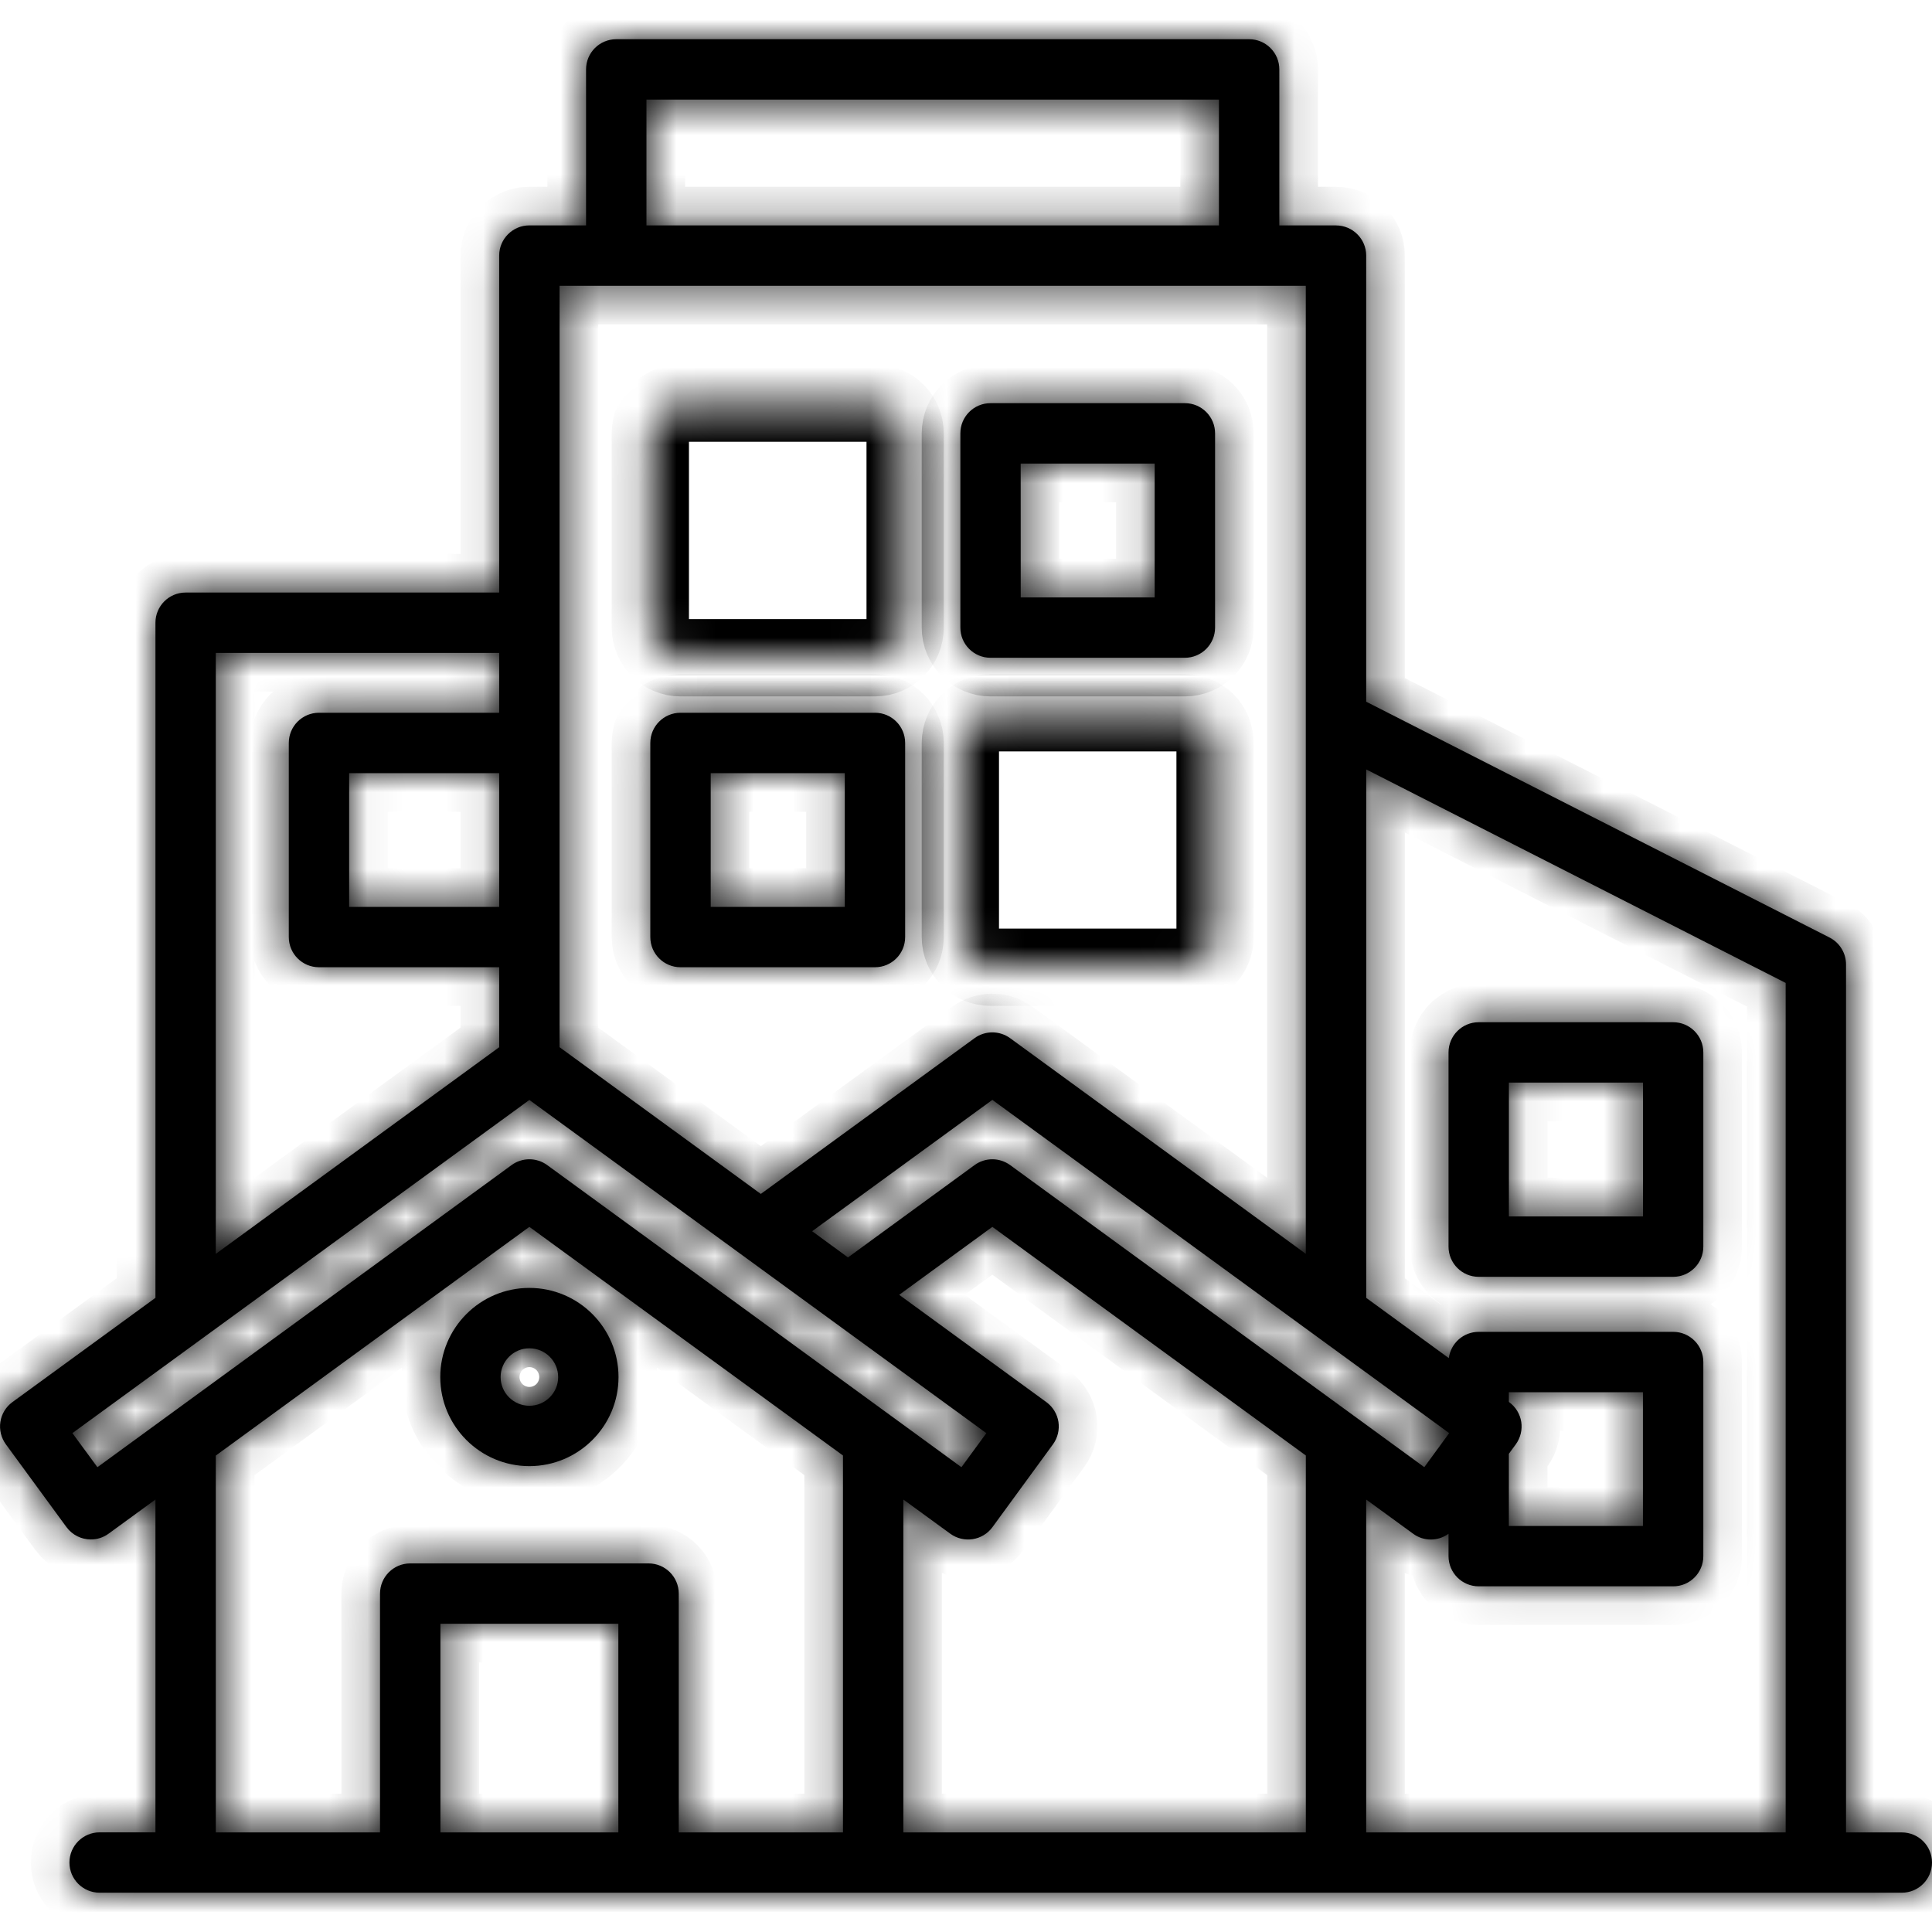
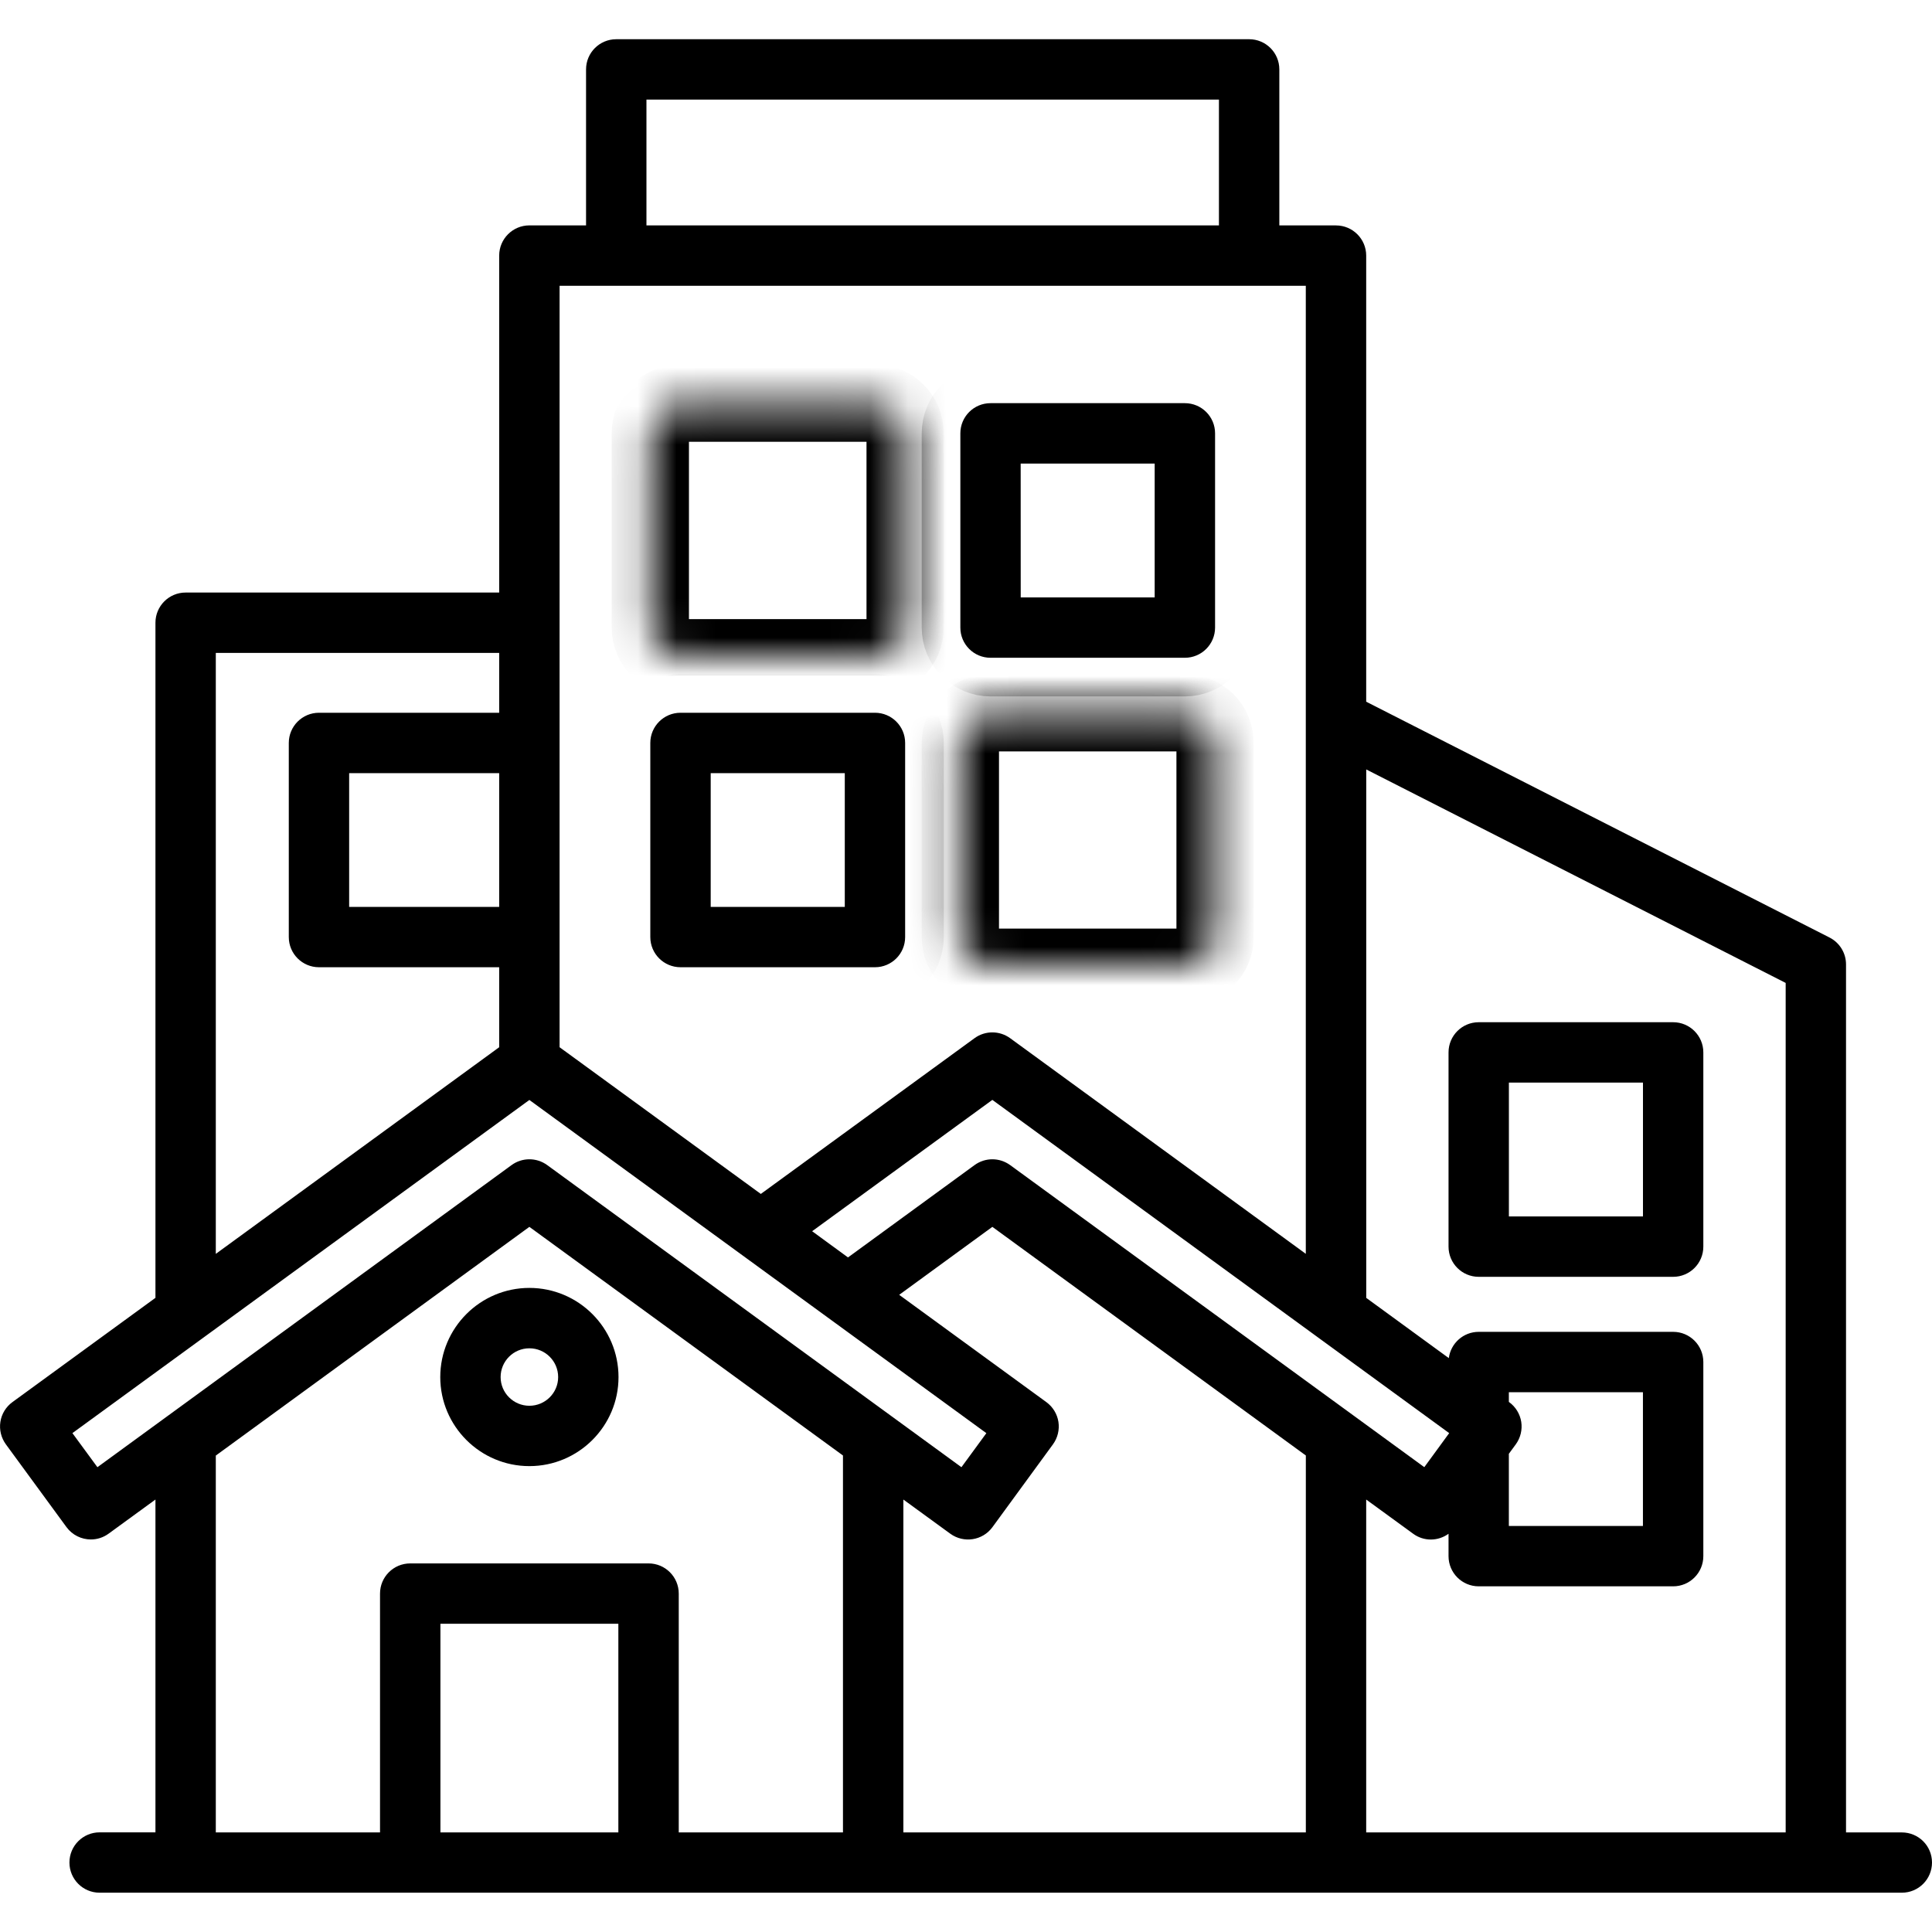
<svg xmlns="http://www.w3.org/2000/svg" width="50" height="50" viewBox="0 0 50 50" fill="none">
  <g clip-path="url(#clip0_1819_3676)">
    <mask id="path-1-inside-1_1819_3676" fill="white">
-       <path d="M13.7 33.331C12.429 33.331 11.394 34.366 11.394 35.639C11.394 36.909 12.429 37.943 13.7 37.943C14.972 37.943 16.007 36.909 16.007 35.639C16.007 34.366 14.972 33.331 13.7 33.331ZM13.7 36.381C13.29 36.381 12.956 36.048 12.956 35.639C12.956 35.227 13.29 34.894 13.7 34.894C14.111 34.894 14.445 35.227 14.445 35.639C14.445 36.048 14.111 36.381 13.7 36.381ZM25.634 17.023H30.664C31.096 17.023 31.446 16.673 31.446 16.241V11.215C31.446 10.783 31.096 10.434 30.664 10.434H25.635C25.203 10.434 24.854 10.783 24.854 11.215V16.241C24.853 16.673 25.203 17.023 25.634 17.023ZM26.415 11.997H29.883V15.461H26.416L26.415 11.997ZM17.612 25.032H22.644C23.076 25.032 23.425 24.683 23.425 24.251V19.227C23.425 18.796 23.076 18.446 22.644 18.446H17.612C17.18 18.446 16.83 18.796 16.83 19.227V24.251C16.83 24.683 17.181 25.032 17.612 25.032ZM18.393 20.009H21.863V23.47H18.393V20.009ZM43.301 26.455H38.269C37.837 26.455 37.488 26.805 37.488 27.236V32.263C37.488 32.694 37.837 33.044 38.269 33.044H43.301C43.733 33.044 44.082 32.694 44.082 32.263V27.236C44.082 26.805 43.732 26.455 43.301 26.455ZM42.52 31.481H39.05V28.018H42.52V31.481ZM49.219 47.423H47.775V24.959C47.775 24.665 47.61 24.396 47.348 24.263L35.357 18.16V6.615C35.357 6.184 35.007 5.834 34.575 5.834H33.109V1.796C33.109 1.364 32.759 1.015 32.328 1.015H15.949C15.517 1.015 15.167 1.364 15.167 1.796V5.833H13.7C13.269 5.833 12.919 6.183 12.919 6.614V15.335H4.804C4.372 15.335 4.023 15.685 4.023 16.116V33.588L0.322 36.286C0.154 36.408 0.041 36.593 0.01 36.797C-0.022 37.002 0.03 37.211 0.152 37.379L1.721 39.522C1.874 39.73 2.112 39.841 2.352 39.841C2.512 39.841 2.673 39.792 2.812 39.69L4.023 38.808V47.421H2.578C2.147 47.421 1.797 47.77 1.797 48.202C1.797 48.634 2.147 48.983 2.578 48.983H49.219C49.651 48.983 50 48.634 50 48.202C50 47.77 49.651 47.423 49.219 47.423ZM39.049 37.624L39.228 37.38C39.35 37.213 39.401 37.003 39.37 36.799C39.338 36.595 39.226 36.41 39.058 36.288L39.049 36.282V36.031H42.519V39.492H39.049V37.624ZM37.505 37.089L36.861 37.97L26.142 30.152C26.005 30.053 25.843 30.002 25.682 30.002C25.521 30.002 25.359 30.052 25.222 30.152L21.946 32.542L21.018 31.864L25.682 28.465L37.505 37.089ZM16.73 2.577H31.546V5.833H16.73V2.577ZM14.482 7.396H33.794V32.449L26.142 26.868C25.867 26.668 25.495 26.668 25.221 26.868L19.69 30.899L14.482 27.102V7.396ZM12.919 23.47H9.036V20.009H12.919V23.47ZM5.585 16.898H12.919V18.446H8.255C7.824 18.446 7.474 18.796 7.474 19.227V24.251C7.474 24.683 7.824 25.032 8.255 25.032H12.919V27.102L5.585 32.45V16.898ZM2.521 37.971L1.874 37.089L13.7 28.467L25.527 37.09L24.882 37.971L14.161 30.152C13.886 29.952 13.514 29.952 13.24 30.152L2.521 37.971ZM11.398 47.423V42.023H16.003V47.423H11.398ZM17.566 47.423V41.242C17.566 40.81 17.216 40.461 16.785 40.461H10.617C10.185 40.461 9.835 40.81 9.835 41.242V47.423H5.585V37.67L13.7 31.751L21.816 37.668V47.423H17.566ZM23.379 47.423V38.808L24.593 39.692C24.942 39.946 25.43 39.87 25.684 39.523L27.25 37.38C27.372 37.213 27.423 37.003 27.392 36.798C27.36 36.593 27.247 36.409 27.08 36.287L23.271 33.51L25.682 31.751L33.795 37.668V47.423H23.379ZM35.357 47.423V38.808L36.571 39.692C36.709 39.794 36.87 39.843 37.031 39.843C37.193 39.843 37.353 39.791 37.488 39.694V40.273C37.488 40.704 37.837 41.054 38.269 41.054H43.301C43.733 41.054 44.082 40.704 44.082 40.273V35.249C44.082 34.817 43.733 34.468 43.301 34.468H38.269C37.872 34.468 37.545 34.764 37.495 35.148L35.358 33.589V19.913L46.213 25.438V47.423H35.357Z" />
      <path d="M17.612 17.023H22.644C23.076 17.023 23.425 16.673 23.425 16.241V11.215C23.425 10.783 23.076 10.434 22.644 10.434H17.612C17.18 10.434 16.83 10.783 16.83 11.215V16.241C16.83 16.673 17.181 17.023 17.612 17.023ZM25.634 25.032H30.664C31.096 25.032 31.446 24.683 31.446 24.251V19.227C31.446 18.796 31.096 18.446 30.664 18.446H25.635C25.203 18.446 24.854 18.796 24.854 19.227V24.251C24.853 24.683 25.203 25.032 25.634 25.032Z" />
    </mask>
    <path d="M13.7 33.331C12.429 33.331 11.394 34.366 11.394 35.639C11.394 36.909 12.429 37.943 13.7 37.943C14.972 37.943 16.007 36.909 16.007 35.639C16.007 34.366 14.972 33.331 13.7 33.331ZM13.7 36.381C13.29 36.381 12.956 36.048 12.956 35.639C12.956 35.227 13.29 34.894 13.7 34.894C14.111 34.894 14.445 35.227 14.445 35.639C14.445 36.048 14.111 36.381 13.7 36.381ZM25.634 17.023H30.664C31.096 17.023 31.446 16.673 31.446 16.241V11.215C31.446 10.783 31.096 10.434 30.664 10.434H25.635C25.203 10.434 24.854 10.783 24.854 11.215V16.241C24.853 16.673 25.203 17.023 25.634 17.023ZM26.415 11.997H29.883V15.461H26.416L26.415 11.997ZM17.612 25.032H22.644C23.076 25.032 23.425 24.683 23.425 24.251V19.227C23.425 18.796 23.076 18.446 22.644 18.446H17.612C17.18 18.446 16.83 18.796 16.83 19.227V24.251C16.83 24.683 17.181 25.032 17.612 25.032ZM18.393 20.009H21.863V23.47H18.393V20.009ZM43.301 26.455H38.269C37.837 26.455 37.488 26.805 37.488 27.236V32.263C37.488 32.694 37.837 33.044 38.269 33.044H43.301C43.733 33.044 44.082 32.694 44.082 32.263V27.236C44.082 26.805 43.732 26.455 43.301 26.455ZM42.52 31.481H39.05V28.018H42.52V31.481ZM49.219 47.423H47.775V24.959C47.775 24.665 47.61 24.396 47.348 24.263L35.357 18.16V6.615C35.357 6.184 35.007 5.834 34.575 5.834H33.109V1.796C33.109 1.364 32.759 1.015 32.328 1.015H15.949C15.517 1.015 15.167 1.364 15.167 1.796V5.833H13.7C13.269 5.833 12.919 6.183 12.919 6.614V15.335H4.804C4.372 15.335 4.023 15.685 4.023 16.116V33.588L0.322 36.286C0.154 36.408 0.041 36.593 0.01 36.797C-0.022 37.002 0.03 37.211 0.152 37.379L1.721 39.522C1.874 39.73 2.112 39.841 2.352 39.841C2.512 39.841 2.673 39.792 2.812 39.69L4.023 38.808V47.421H2.578C2.147 47.421 1.797 47.77 1.797 48.202C1.797 48.634 2.147 48.983 2.578 48.983H49.219C49.651 48.983 50 48.634 50 48.202C50 47.77 49.651 47.423 49.219 47.423ZM39.049 37.624L39.228 37.38C39.35 37.213 39.401 37.003 39.37 36.799C39.338 36.595 39.226 36.41 39.058 36.288L39.049 36.282V36.031H42.519V39.492H39.049V37.624ZM37.505 37.089L36.861 37.97L26.142 30.152C26.005 30.053 25.843 30.002 25.682 30.002C25.521 30.002 25.359 30.052 25.222 30.152L21.946 32.542L21.018 31.864L25.682 28.465L37.505 37.089ZM16.73 2.577H31.546V5.833H16.73V2.577ZM14.482 7.396H33.794V32.449L26.142 26.868C25.867 26.668 25.495 26.668 25.221 26.868L19.69 30.899L14.482 27.102V7.396ZM12.919 23.47H9.036V20.009H12.919V23.47ZM5.585 16.898H12.919V18.446H8.255C7.824 18.446 7.474 18.796 7.474 19.227V24.251C7.474 24.683 7.824 25.032 8.255 25.032H12.919V27.102L5.585 32.45V16.898ZM2.521 37.971L1.874 37.089L13.7 28.467L25.527 37.09L24.882 37.971L14.161 30.152C13.886 29.952 13.514 29.952 13.24 30.152L2.521 37.971ZM11.398 47.423V42.023H16.003V47.423H11.398ZM17.566 47.423V41.242C17.566 40.81 17.216 40.461 16.785 40.461H10.617C10.185 40.461 9.835 40.81 9.835 41.242V47.423H5.585V37.67L13.7 31.751L21.816 37.668V47.423H17.566ZM23.379 47.423V38.808L24.593 39.692C24.942 39.946 25.43 39.87 25.684 39.523L27.25 37.38C27.372 37.213 27.423 37.003 27.392 36.798C27.36 36.593 27.247 36.409 27.08 36.287L23.271 33.51L25.682 31.751L33.795 37.668V47.423H23.379ZM35.357 47.423V38.808L36.571 39.692C36.709 39.794 36.87 39.843 37.031 39.843C37.193 39.843 37.353 39.791 37.488 39.694V40.273C37.488 40.704 37.837 41.054 38.269 41.054H43.301C43.733 41.054 44.082 40.704 44.082 40.273V35.249C44.082 34.817 43.733 34.468 43.301 34.468H38.269C37.872 34.468 37.545 34.764 37.495 35.148L35.358 33.589V19.913L46.213 25.438V47.423H35.357Z" fill="black" />
-     <path d="M13.7 33.331C12.429 33.331 11.394 34.366 11.394 35.639C11.394 36.909 12.429 37.943 13.7 37.943C14.972 37.943 16.007 36.909 16.007 35.639C16.007 34.366 14.972 33.331 13.7 33.331ZM13.7 36.381C13.29 36.381 12.956 36.048 12.956 35.639C12.956 35.227 13.29 34.894 13.7 34.894C14.111 34.894 14.445 35.227 14.445 35.639C14.445 36.048 14.111 36.381 13.7 36.381ZM25.634 17.023H30.664C31.096 17.023 31.446 16.673 31.446 16.241V11.215C31.446 10.783 31.096 10.434 30.664 10.434H25.635C25.203 10.434 24.854 10.783 24.854 11.215V16.241C24.853 16.673 25.203 17.023 25.634 17.023ZM26.415 11.997H29.883V15.461H26.416L26.415 11.997ZM17.612 25.032H22.644C23.076 25.032 23.425 24.683 23.425 24.251V19.227C23.425 18.796 23.076 18.446 22.644 18.446H17.612C17.18 18.446 16.83 18.796 16.83 19.227V24.251C16.83 24.683 17.181 25.032 17.612 25.032ZM18.393 20.009H21.863V23.47H18.393V20.009ZM43.301 26.455H38.269C37.837 26.455 37.488 26.805 37.488 27.236V32.263C37.488 32.694 37.837 33.044 38.269 33.044H43.301C43.733 33.044 44.082 32.694 44.082 32.263V27.236C44.082 26.805 43.732 26.455 43.301 26.455ZM42.52 31.481H39.05V28.018H42.52V31.481ZM49.219 47.423H47.775V24.959C47.775 24.665 47.61 24.396 47.348 24.263L35.357 18.16V6.615C35.357 6.184 35.007 5.834 34.575 5.834H33.109V1.796C33.109 1.364 32.759 1.015 32.328 1.015H15.949C15.517 1.015 15.167 1.364 15.167 1.796V5.833H13.7C13.269 5.833 12.919 6.183 12.919 6.614V15.335H4.804C4.372 15.335 4.023 15.685 4.023 16.116V33.588L0.322 36.286C0.154 36.408 0.041 36.593 0.01 36.797C-0.022 37.002 0.03 37.211 0.152 37.379L1.721 39.522C1.874 39.73 2.112 39.841 2.352 39.841C2.512 39.841 2.673 39.792 2.812 39.69L4.023 38.808V47.421H2.578C2.147 47.421 1.797 47.77 1.797 48.202C1.797 48.634 2.147 48.983 2.578 48.983H49.219C49.651 48.983 50 48.634 50 48.202C50 47.77 49.651 47.423 49.219 47.423ZM39.049 37.624L39.228 37.38C39.35 37.213 39.401 37.003 39.37 36.799C39.338 36.595 39.226 36.41 39.058 36.288L39.049 36.282V36.031H42.519V39.492H39.049V37.624ZM37.505 37.089L36.861 37.97L26.142 30.152C26.005 30.053 25.843 30.002 25.682 30.002C25.521 30.002 25.359 30.052 25.222 30.152L21.946 32.542L21.018 31.864L25.682 28.465L37.505 37.089ZM16.73 2.577H31.546V5.833H16.73V2.577ZM14.482 7.396H33.794V32.449L26.142 26.868C25.867 26.668 25.495 26.668 25.221 26.868L19.69 30.899L14.482 27.102V7.396ZM12.919 23.47H9.036V20.009H12.919V23.47ZM5.585 16.898H12.919V18.446H8.255C7.824 18.446 7.474 18.796 7.474 19.227V24.251C7.474 24.683 7.824 25.032 8.255 25.032H12.919V27.102L5.585 32.45V16.898ZM2.521 37.971L1.874 37.089L13.7 28.467L25.527 37.09L24.882 37.971L14.161 30.152C13.886 29.952 13.514 29.952 13.24 30.152L2.521 37.971ZM11.398 47.423V42.023H16.003V47.423H11.398ZM17.566 47.423V41.242C17.566 40.81 17.216 40.461 16.785 40.461H10.617C10.185 40.461 9.835 40.81 9.835 41.242V47.423H5.585V37.67L13.7 31.751L21.816 37.668V47.423H17.566ZM23.379 47.423V38.808L24.593 39.692C24.942 39.946 25.43 39.87 25.684 39.523L27.25 37.38C27.372 37.213 27.423 37.003 27.392 36.798C27.36 36.593 27.247 36.409 27.08 36.287L23.271 33.51L25.682 31.751L33.795 37.668V47.423H23.379ZM35.357 47.423V38.808L36.571 39.692C36.709 39.794 36.87 39.843 37.031 39.843C37.193 39.843 37.353 39.791 37.488 39.694V40.273C37.488 40.704 37.837 41.054 38.269 41.054H43.301C43.733 41.054 44.082 40.704 44.082 40.273V35.249C44.082 34.817 43.733 34.468 43.301 34.468H38.269C37.872 34.468 37.545 34.764 37.495 35.148L35.358 33.589V19.913L46.213 25.438V47.423H35.357Z" stroke="black" stroke-width="2" mask="url(#path-1-inside-1_1819_3676)" />
+     <path d="M13.7 33.331C12.429 33.331 11.394 34.366 11.394 35.639C11.394 36.909 12.429 37.943 13.7 37.943C14.972 37.943 16.007 36.909 16.007 35.639C16.007 34.366 14.972 33.331 13.7 33.331ZM13.7 36.381C13.29 36.381 12.956 36.048 12.956 35.639C12.956 35.227 13.29 34.894 13.7 34.894C14.111 34.894 14.445 35.227 14.445 35.639C14.445 36.048 14.111 36.381 13.7 36.381ZM25.634 17.023H30.664C31.096 17.023 31.446 16.673 31.446 16.241V11.215C31.446 10.783 31.096 10.434 30.664 10.434H25.635C25.203 10.434 24.854 10.783 24.854 11.215V16.241C24.853 16.673 25.203 17.023 25.634 17.023ZM26.415 11.997H29.883V15.461H26.416L26.415 11.997ZM17.612 25.032H22.644C23.076 25.032 23.425 24.683 23.425 24.251V19.227C23.425 18.796 23.076 18.446 22.644 18.446H17.612C17.18 18.446 16.83 18.796 16.83 19.227V24.251C16.83 24.683 17.181 25.032 17.612 25.032ZM18.393 20.009H21.863V23.47H18.393V20.009ZM43.301 26.455H38.269C37.837 26.455 37.488 26.805 37.488 27.236V32.263C37.488 32.694 37.837 33.044 38.269 33.044H43.301C43.733 33.044 44.082 32.694 44.082 32.263V27.236C44.082 26.805 43.732 26.455 43.301 26.455ZM42.52 31.481H39.05V28.018H42.52V31.481ZM49.219 47.423H47.775V24.959C47.775 24.665 47.61 24.396 47.348 24.263L35.357 18.16V6.615C35.357 6.184 35.007 5.834 34.575 5.834H33.109V1.796C33.109 1.364 32.759 1.015 32.328 1.015H15.949C15.517 1.015 15.167 1.364 15.167 1.796V5.833H13.7C13.269 5.833 12.919 6.183 12.919 6.614V15.335H4.804C4.372 15.335 4.023 15.685 4.023 16.116V33.588L0.322 36.286C0.154 36.408 0.041 36.593 0.01 36.797C-0.022 37.002 0.03 37.211 0.152 37.379L1.721 39.522C1.874 39.73 2.112 39.841 2.352 39.841C2.512 39.841 2.673 39.792 2.812 39.69L4.023 38.808V47.421H2.578C2.147 47.421 1.797 47.77 1.797 48.202C1.797 48.634 2.147 48.983 2.578 48.983H49.219C49.651 48.983 50 48.634 50 48.202C50 47.77 49.651 47.423 49.219 47.423ZM39.049 37.624L39.228 37.38C39.35 37.213 39.401 37.003 39.37 36.799C39.338 36.595 39.226 36.41 39.058 36.288L39.049 36.282V36.031H42.519V39.492H39.049V37.624ZM37.505 37.089L36.861 37.97L26.142 30.152C26.005 30.053 25.843 30.002 25.682 30.002C25.521 30.002 25.359 30.052 25.222 30.152L21.946 32.542L21.018 31.864L25.682 28.465L37.505 37.089ZM16.73 2.577H31.546V5.833H16.73V2.577ZM14.482 7.396H33.794V32.449L26.142 26.868C25.867 26.668 25.495 26.668 25.221 26.868L19.69 30.899L14.482 27.102V7.396ZM12.919 23.47H9.036V20.009H12.919V23.47ZM5.585 16.898H12.919V18.446H8.255C7.824 18.446 7.474 18.796 7.474 19.227V24.251C7.474 24.683 7.824 25.032 8.255 25.032H12.919V27.102L5.585 32.45V16.898ZM2.521 37.971L1.874 37.089L13.7 28.467L25.527 37.09L24.882 37.971L14.161 30.152C13.886 29.952 13.514 29.952 13.24 30.152L2.521 37.971ZM11.398 47.423V42.023H16.003V47.423H11.398M17.566 47.423V41.242C17.566 40.81 17.216 40.461 16.785 40.461H10.617C10.185 40.461 9.835 40.81 9.835 41.242V47.423H5.585V37.67L13.7 31.751L21.816 37.668V47.423H17.566ZM23.379 47.423V38.808L24.593 39.692C24.942 39.946 25.43 39.87 25.684 39.523L27.25 37.38C27.372 37.213 27.423 37.003 27.392 36.798C27.36 36.593 27.247 36.409 27.08 36.287L23.271 33.51L25.682 31.751L33.795 37.668V47.423H23.379ZM35.357 47.423V38.808L36.571 39.692C36.709 39.794 36.87 39.843 37.031 39.843C37.193 39.843 37.353 39.791 37.488 39.694V40.273C37.488 40.704 37.837 41.054 38.269 41.054H43.301C43.733 41.054 44.082 40.704 44.082 40.273V35.249C44.082 34.817 43.733 34.468 43.301 34.468H38.269C37.872 34.468 37.545 34.764 37.495 35.148L35.358 33.589V19.913L46.213 25.438V47.423H35.357Z" stroke="black" stroke-width="2" mask="url(#path-1-inside-1_1819_3676)" />
    <path d="M17.612 17.023H22.644C23.076 17.023 23.425 16.673 23.425 16.241V11.215C23.425 10.783 23.076 10.434 22.644 10.434H17.612C17.18 10.434 16.83 10.783 16.83 11.215V16.241C16.83 16.673 17.181 17.023 17.612 17.023ZM25.634 25.032H30.664C31.096 25.032 31.446 24.683 31.446 24.251V19.227C31.446 18.796 31.096 18.446 30.664 18.446H25.635C25.203 18.446 24.854 18.796 24.854 19.227V24.251C24.853 24.683 25.203 25.032 25.634 25.032Z" stroke="black" stroke-width="2" mask="url(#path-1-inside-1_1819_3676)" />
  </g>
  <defs>
    <clipPath id="clip0_1819_3676">
      <rect width="50" height="50" fill="white" />
    </clipPath>
  </defs>
</svg>